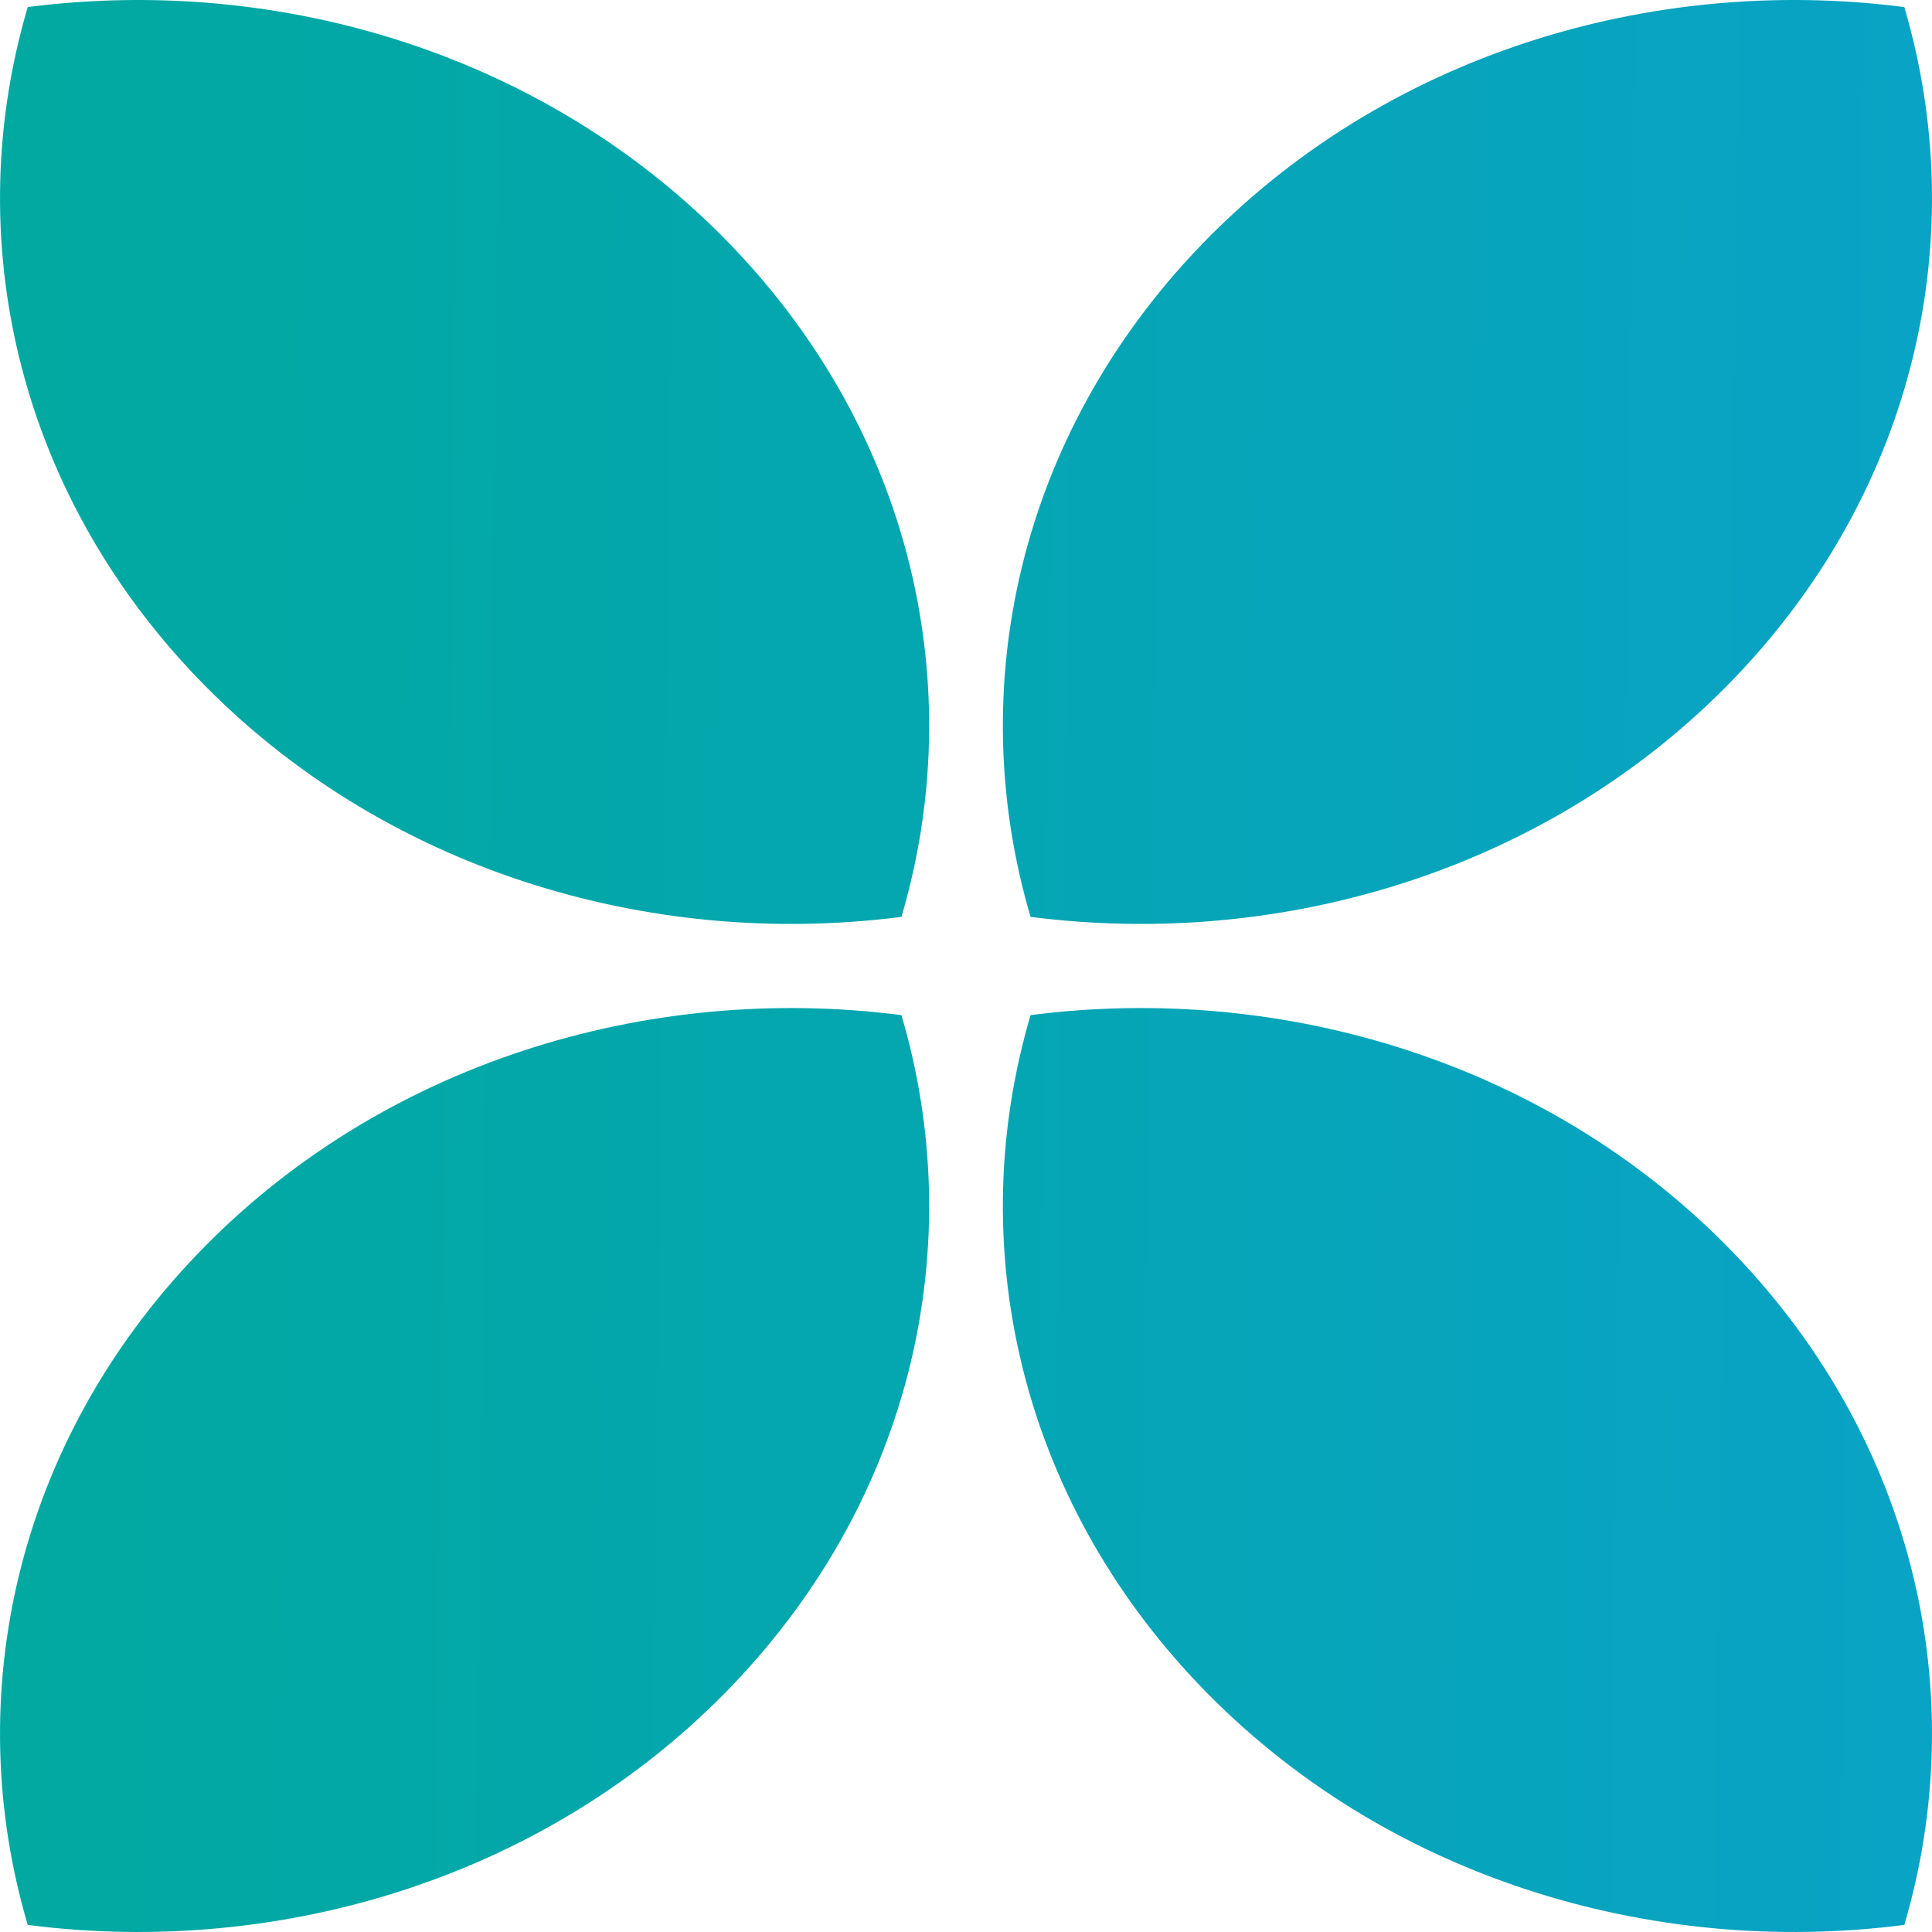
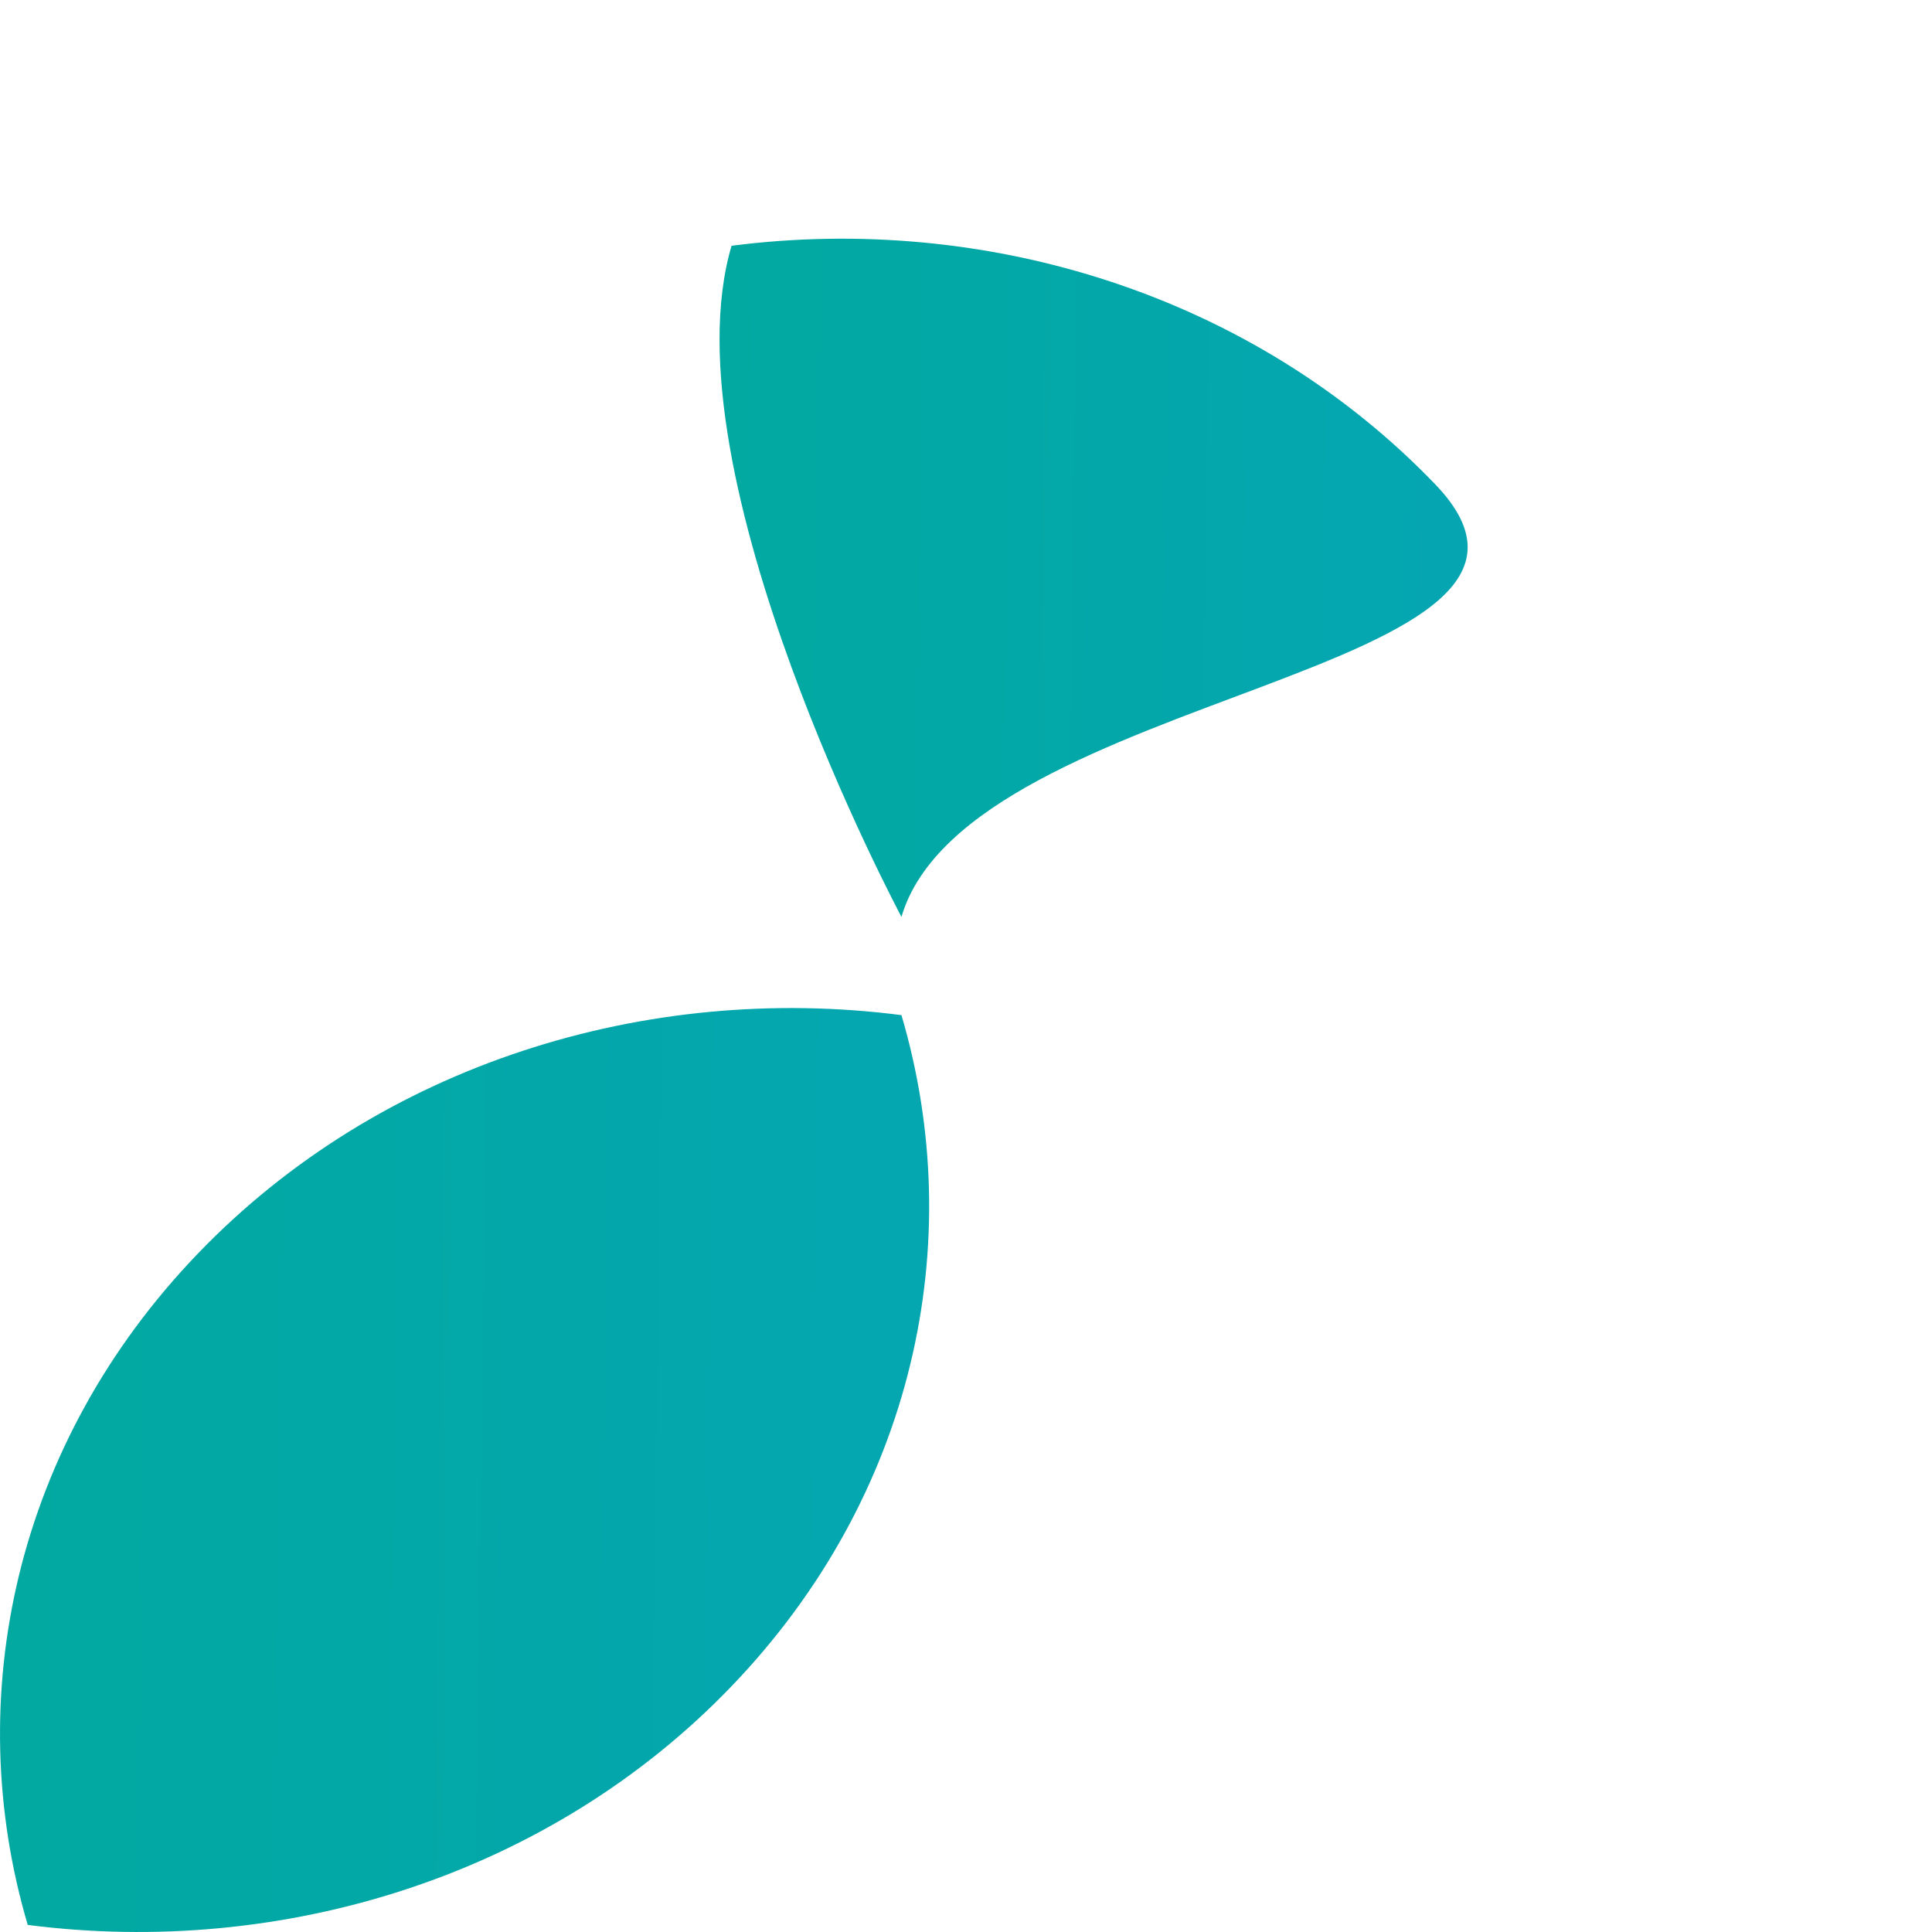
<svg xmlns="http://www.w3.org/2000/svg" xmlns:xlink="http://www.w3.org/1999/xlink" id="Groupe_78" data-name="Groupe 78" width="204.475" height="204.475" viewBox="0 0 204.475 204.475">
  <defs>
    <linearGradient id="linear-gradient" x1="-0.682" y1="0.486" x2="3.025" y2="0.53" gradientUnits="objectBoundingBox">
      <stop offset="0" stop-color="#00ab97" />
      <stop offset="0.279" stop-color="#02a8a5" />
      <stop offset="0.81" stop-color="#0aa2cb" />
      <stop offset="1" stop-color="#0da0db" />
    </linearGradient>
    <linearGradient id="linear-gradient-2" x1="-0.669" y1="0.486" x2="3.038" y2="0.531" xlink:href="#linear-gradient" />
    <linearGradient id="linear-gradient-3" x1="-1.761" y1="0.473" x2="1.946" y2="0.517" xlink:href="#linear-gradient" />
    <linearGradient id="linear-gradient-4" x1="-1.748" y1="0.473" x2="1.959" y2="0.518" xlink:href="#linear-gradient" />
  </defs>
  <path id="Tracé_1144" data-name="Tracé 1144" d="M210.916,483.227h0c-26.922-3.469-55.163,5.14-74.489,25.263s-25.1,46.931-17.981,71.026h0c26.922,3.467,55.165-5.14,74.491-25.265S218.029,507.322,210.916,483.227Z" transform="translate(-115.51 -375.79)" fill="url(#linear-gradient)" />
-   <path id="Tracé_1145" data-name="Tracé 1145" d="M210.916,530.008h0c-26.922,3.469-55.163-5.14-74.489-25.263s-25.1-46.931-17.981-71.026h0c26.922-3.467,55.165,5.142,74.491,25.265S218.029,505.915,210.916,530.008Z" transform="translate(-115.51 -432.971)" fill="url(#linear-gradient-2)" />
-   <path id="Tracé_1146" data-name="Tracé 1146" d="M167.695,483.227h0c26.924-3.469,55.165,5.14,74.491,25.263s25.095,46.931,17.981,71.026h0c-26.924,3.467-55.165-5.14-74.491-25.265S160.581,507.322,167.695,483.227Z" transform="translate(-58.624 -375.79)" fill="url(#linear-gradient-3)" />
-   <path id="Tracé_1147" data-name="Tracé 1147" d="M167.695,530.008h0c26.924,3.469,55.165-5.14,74.491-25.263s25.095-46.931,17.981-71.026h0c-26.924-3.467-55.165,5.142-74.491,25.265S160.581,505.915,167.695,530.008Z" transform="translate(-58.624 -432.971)" fill="url(#linear-gradient-4)" />
+   <path id="Tracé_1145" data-name="Tracé 1145" d="M210.916,530.008h0s-25.1-46.931-17.981-71.026h0c26.922-3.467,55.165,5.142,74.491,25.265S218.029,505.915,210.916,530.008Z" transform="translate(-115.51 -432.971)" fill="url(#linear-gradient-2)" />
</svg>